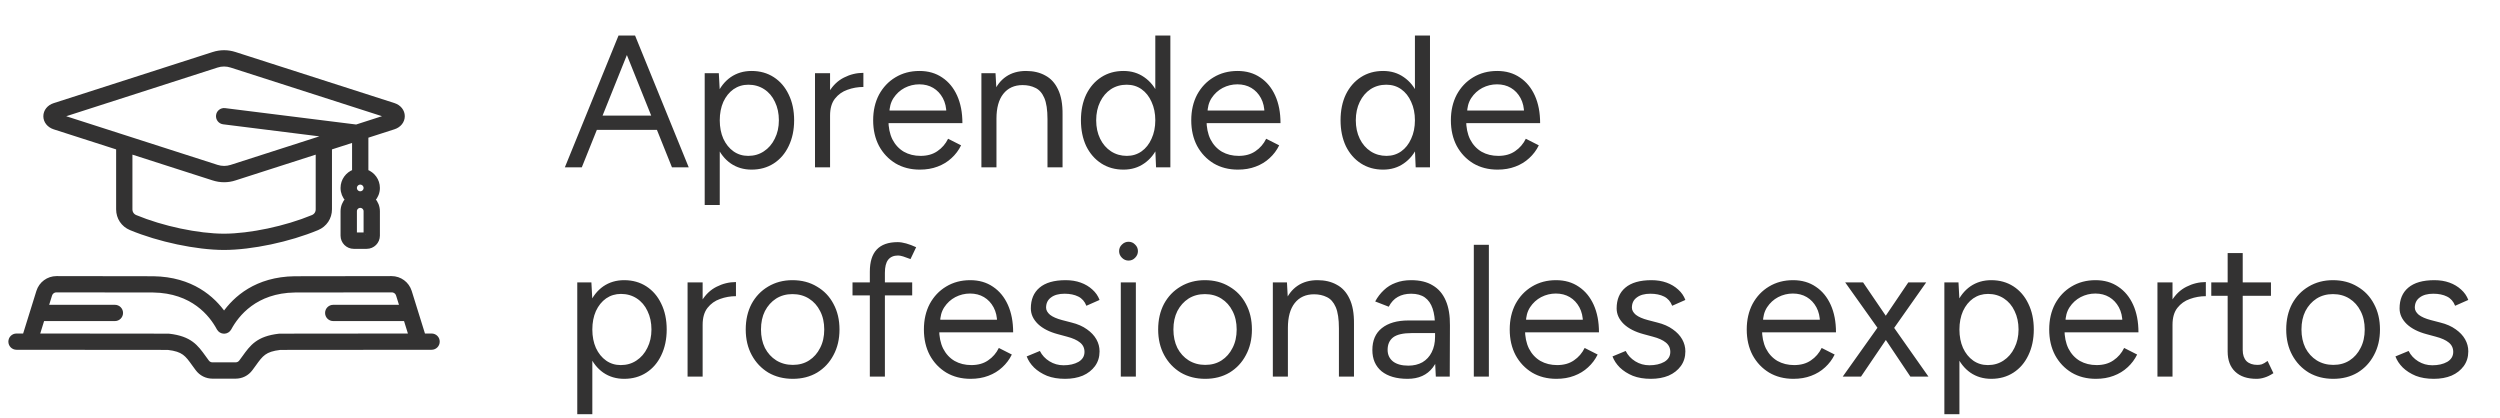
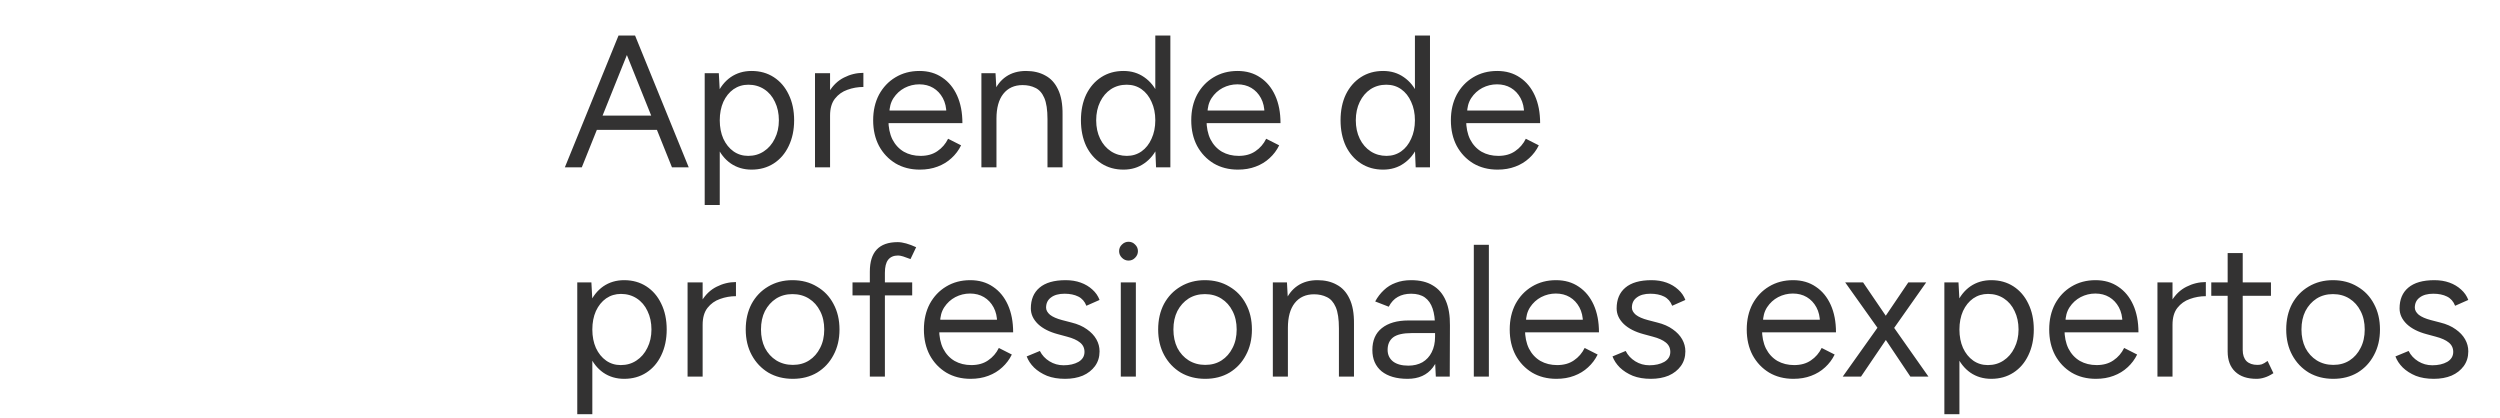
<svg xmlns="http://www.w3.org/2000/svg" width="239" height="40" viewBox="0 0 239 40" fill="none">
  <path d="M64.241 16L59.183 3.4H60.713L65.843 16H64.241ZM53.999 16L59.129 3.4H60.677L55.619 16H53.999ZM56.429 12.418V11.05H63.431V12.418H56.429ZM67.369 19.6V7H68.719L68.809 8.656V19.6H67.369ZM71.851 16.216C71.095 16.216 70.429 16.018 69.853 15.622C69.289 15.226 68.851 14.674 68.539 13.966C68.227 13.246 68.071 12.424 68.071 11.5C68.071 10.564 68.227 9.742 68.539 9.034C68.851 8.326 69.289 7.774 69.853 7.378C70.429 6.982 71.095 6.784 71.851 6.784C72.655 6.784 73.363 6.982 73.975 7.378C74.587 7.774 75.061 8.326 75.397 9.034C75.745 9.742 75.919 10.564 75.919 11.5C75.919 12.424 75.745 13.246 75.397 13.966C75.061 14.674 74.587 15.226 73.975 15.622C73.363 16.018 72.655 16.216 71.851 16.216ZM71.527 14.902C72.091 14.902 72.589 14.758 73.021 14.47C73.465 14.182 73.813 13.78 74.065 13.264C74.329 12.748 74.461 12.16 74.461 11.5C74.461 10.84 74.335 10.252 74.083 9.736C73.843 9.22 73.501 8.818 73.057 8.53C72.613 8.242 72.109 8.098 71.545 8.098C71.017 8.098 70.543 8.242 70.123 8.53C69.715 8.818 69.391 9.22 69.151 9.736C68.923 10.252 68.809 10.84 68.809 11.5C68.809 12.16 68.923 12.748 69.151 13.264C69.391 13.78 69.715 14.182 70.123 14.47C70.531 14.758 70.999 14.902 71.527 14.902ZM78.706 11.122C78.706 10.15 78.892 9.364 79.264 8.764C79.636 8.152 80.11 7.702 80.686 7.414C81.274 7.114 81.892 6.964 82.54 6.964V8.314C82.012 8.314 81.502 8.404 81.01 8.584C80.53 8.752 80.134 9.034 79.822 9.43C79.51 9.826 79.354 10.366 79.354 11.05L78.706 11.122ZM77.914 16V7H79.354V16H77.914ZM87.938 16.216C87.062 16.216 86.288 16.018 85.616 15.622C84.944 15.214 84.416 14.656 84.032 13.948C83.66 13.24 83.474 12.424 83.474 11.5C83.474 10.576 83.66 9.76 84.032 9.052C84.416 8.344 84.938 7.792 85.598 7.396C86.27 6.988 87.038 6.784 87.902 6.784C88.742 6.784 89.468 6.994 90.08 7.414C90.692 7.822 91.166 8.398 91.502 9.142C91.838 9.886 92.006 10.762 92.006 11.77H84.572L84.932 11.464C84.932 12.184 85.058 12.802 85.31 13.318C85.574 13.834 85.94 14.23 86.408 14.506C86.876 14.77 87.41 14.902 88.01 14.902C88.646 14.902 89.18 14.752 89.612 14.452C90.056 14.152 90.398 13.756 90.638 13.264L91.88 13.894C91.652 14.362 91.346 14.77 90.962 15.118C90.59 15.466 90.146 15.736 89.63 15.928C89.126 16.12 88.562 16.216 87.938 16.216ZM85.022 10.852L84.644 10.564H90.854L90.476 10.87C90.476 10.294 90.362 9.796 90.134 9.376C89.906 8.956 89.6 8.632 89.216 8.404C88.832 8.176 88.388 8.062 87.884 8.062C87.392 8.062 86.924 8.176 86.48 8.404C86.048 8.632 85.694 8.956 85.418 9.376C85.154 9.784 85.022 10.276 85.022 10.852ZM93.822 16V7H95.172L95.262 8.656V16H93.822ZM100.14 16V11.392H101.58V16H100.14ZM100.14 11.392C100.14 10.504 100.038 9.826 99.834 9.358C99.63 8.89 99.348 8.572 98.988 8.404C98.628 8.224 98.22 8.134 97.764 8.134C96.972 8.134 96.354 8.416 95.91 8.98C95.478 9.532 95.262 10.318 95.262 11.338H94.56C94.56 10.39 94.698 9.574 94.974 8.89C95.25 8.206 95.652 7.684 96.18 7.324C96.708 6.964 97.344 6.784 98.088 6.784C98.796 6.784 99.408 6.928 99.924 7.216C100.452 7.492 100.86 7.936 101.148 8.548C101.448 9.16 101.592 9.964 101.58 10.96V11.392H100.14ZM110.519 16L110.447 14.326V3.4H111.887V16H110.519ZM107.405 16.216C106.601 16.216 105.893 16.018 105.281 15.622C104.669 15.226 104.189 14.674 103.841 13.966C103.505 13.246 103.337 12.424 103.337 11.5C103.337 10.564 103.505 9.742 103.841 9.034C104.189 8.326 104.669 7.774 105.281 7.378C105.893 6.982 106.601 6.784 107.405 6.784C108.161 6.784 108.821 6.982 109.385 7.378C109.961 7.774 110.405 8.326 110.717 9.034C111.029 9.742 111.185 10.564 111.185 11.5C111.185 12.424 111.029 13.246 110.717 13.966C110.405 14.674 109.961 15.226 109.385 15.622C108.821 16.018 108.161 16.216 107.405 16.216ZM107.729 14.902C108.257 14.902 108.725 14.758 109.133 14.47C109.541 14.182 109.859 13.78 110.087 13.264C110.327 12.748 110.447 12.16 110.447 11.5C110.447 10.84 110.327 10.252 110.087 9.736C109.859 9.22 109.541 8.818 109.133 8.53C108.725 8.242 108.251 8.098 107.711 8.098C107.147 8.098 106.643 8.242 106.199 8.53C105.767 8.818 105.425 9.22 105.173 9.736C104.921 10.252 104.795 10.84 104.795 11.5C104.795 12.16 104.921 12.748 105.173 13.264C105.425 13.78 105.773 14.182 106.217 14.47C106.661 14.758 107.165 14.902 107.729 14.902ZM118.348 16.216C117.472 16.216 116.698 16.018 116.026 15.622C115.354 15.214 114.826 14.656 114.442 13.948C114.07 13.24 113.884 12.424 113.884 11.5C113.884 10.576 114.07 9.76 114.442 9.052C114.826 8.344 115.348 7.792 116.008 7.396C116.68 6.988 117.448 6.784 118.312 6.784C119.152 6.784 119.878 6.994 120.49 7.414C121.102 7.822 121.576 8.398 121.912 9.142C122.248 9.886 122.416 10.762 122.416 11.77H114.982L115.342 11.464C115.342 12.184 115.468 12.802 115.72 13.318C115.984 13.834 116.35 14.23 116.818 14.506C117.286 14.77 117.82 14.902 118.42 14.902C119.056 14.902 119.59 14.752 120.022 14.452C120.466 14.152 120.808 13.756 121.048 13.264L122.29 13.894C122.062 14.362 121.756 14.77 121.372 15.118C121 15.466 120.556 15.736 120.04 15.928C119.536 16.12 118.972 16.216 118.348 16.216ZM115.432 10.852L115.054 10.564H121.264L120.886 10.87C120.886 10.294 120.772 9.796 120.544 9.376C120.316 8.956 120.01 8.632 119.626 8.404C119.242 8.176 118.798 8.062 118.294 8.062C117.802 8.062 117.334 8.176 116.89 8.404C116.458 8.632 116.104 8.956 115.828 9.376C115.564 9.784 115.432 10.276 115.432 10.852ZM135.339 16L135.267 14.326V3.4H136.707V16H135.339ZM132.225 16.216C131.421 16.216 130.713 16.018 130.101 15.622C129.489 15.226 129.009 14.674 128.661 13.966C128.325 13.246 128.157 12.424 128.157 11.5C128.157 10.564 128.325 9.742 128.661 9.034C129.009 8.326 129.489 7.774 130.101 7.378C130.713 6.982 131.421 6.784 132.225 6.784C132.981 6.784 133.641 6.982 134.205 7.378C134.781 7.774 135.225 8.326 135.537 9.034C135.849 9.742 136.005 10.564 136.005 11.5C136.005 12.424 135.849 13.246 135.537 13.966C135.225 14.674 134.781 15.226 134.205 15.622C133.641 16.018 132.981 16.216 132.225 16.216ZM132.549 14.902C133.077 14.902 133.545 14.758 133.953 14.47C134.361 14.182 134.679 13.78 134.907 13.264C135.147 12.748 135.267 12.16 135.267 11.5C135.267 10.84 135.147 10.252 134.907 9.736C134.679 9.22 134.361 8.818 133.953 8.53C133.545 8.242 133.071 8.098 132.531 8.098C131.967 8.098 131.463 8.242 131.019 8.53C130.587 8.818 130.245 9.22 129.993 9.736C129.741 10.252 129.615 10.84 129.615 11.5C129.615 12.16 129.741 12.748 129.993 13.264C130.245 13.78 130.593 14.182 131.037 14.47C131.481 14.758 131.985 14.902 132.549 14.902ZM143.168 16.216C142.292 16.216 141.518 16.018 140.846 15.622C140.174 15.214 139.646 14.656 139.262 13.948C138.89 13.24 138.704 12.424 138.704 11.5C138.704 10.576 138.89 9.76 139.262 9.052C139.646 8.344 140.168 7.792 140.828 7.396C141.5 6.988 142.268 6.784 143.132 6.784C143.972 6.784 144.698 6.994 145.31 7.414C145.922 7.822 146.396 8.398 146.732 9.142C147.068 9.886 147.236 10.762 147.236 11.77H139.802L140.162 11.464C140.162 12.184 140.288 12.802 140.54 13.318C140.804 13.834 141.17 14.23 141.638 14.506C142.106 14.77 142.64 14.902 143.24 14.902C143.876 14.902 144.41 14.752 144.842 14.452C145.286 14.152 145.628 13.756 145.868 13.264L147.11 13.894C146.882 14.362 146.576 14.77 146.192 15.118C145.82 15.466 145.376 15.736 144.86 15.928C144.356 16.12 143.792 16.216 143.168 16.216ZM140.252 10.852L139.874 10.564H146.084L145.706 10.87C145.706 10.294 145.592 9.796 145.364 9.376C145.136 8.956 144.83 8.632 144.446 8.404C144.062 8.176 143.618 8.062 143.114 8.062C142.622 8.062 142.154 8.176 141.71 8.404C141.278 8.632 140.924 8.956 140.648 9.376C140.384 9.784 140.252 10.276 140.252 10.852ZM55.187 39.6V27H56.537L56.627 28.656V39.6H55.187ZM59.669 36.216C58.913 36.216 58.247 36.018 57.671 35.622C57.107 35.226 56.669 34.674 56.357 33.966C56.045 33.246 55.889 32.424 55.889 31.5C55.889 30.564 56.045 29.742 56.357 29.034C56.669 28.326 57.107 27.774 57.671 27.378C58.247 26.982 58.913 26.784 59.669 26.784C60.473 26.784 61.181 26.982 61.793 27.378C62.405 27.774 62.879 28.326 63.215 29.034C63.563 29.742 63.737 30.564 63.737 31.5C63.737 32.424 63.563 33.246 63.215 33.966C62.879 34.674 62.405 35.226 61.793 35.622C61.181 36.018 60.473 36.216 59.669 36.216ZM59.345 34.902C59.909 34.902 60.407 34.758 60.839 34.47C61.283 34.182 61.631 33.78 61.883 33.264C62.147 32.748 62.279 32.16 62.279 31.5C62.279 30.84 62.153 30.252 61.901 29.736C61.661 29.22 61.319 28.818 60.875 28.53C60.431 28.242 59.927 28.098 59.363 28.098C58.835 28.098 58.361 28.242 57.941 28.53C57.533 28.818 57.209 29.22 56.969 29.736C56.741 30.252 56.627 30.84 56.627 31.5C56.627 32.16 56.741 32.748 56.969 33.264C57.209 33.78 57.533 34.182 57.941 34.47C58.349 34.758 58.817 34.902 59.345 34.902ZM66.524 31.122C66.524 30.15 66.71 29.364 67.082 28.764C67.454 28.152 67.928 27.702 68.504 27.414C69.092 27.114 69.71 26.964 70.358 26.964V28.314C69.83 28.314 69.32 28.404 68.828 28.584C68.348 28.752 67.952 29.034 67.64 29.43C67.328 29.826 67.172 30.366 67.172 31.05L66.524 31.122ZM65.732 36V27H67.172V36H65.732ZM75.792 36.216C74.916 36.216 74.136 36.018 73.452 35.622C72.78 35.214 72.252 34.656 71.868 33.948C71.484 33.24 71.292 32.424 71.292 31.5C71.292 30.576 71.478 29.76 71.85 29.052C72.234 28.344 72.762 27.792 73.434 27.396C74.118 26.988 74.892 26.784 75.756 26.784C76.644 26.784 77.424 26.988 78.096 27.396C78.78 27.792 79.308 28.344 79.68 29.052C80.064 29.76 80.256 30.576 80.256 31.5C80.256 32.424 80.064 33.24 79.68 33.948C79.308 34.656 78.786 35.214 78.114 35.622C77.442 36.018 76.668 36.216 75.792 36.216ZM75.792 34.884C76.392 34.884 76.914 34.74 77.358 34.452C77.802 34.164 78.15 33.768 78.402 33.264C78.666 32.76 78.798 32.172 78.798 31.5C78.798 30.828 78.666 30.24 78.402 29.736C78.15 29.232 77.796 28.836 77.34 28.548C76.884 28.26 76.356 28.116 75.756 28.116C75.168 28.116 74.646 28.26 74.19 28.548C73.746 28.836 73.392 29.232 73.128 29.736C72.876 30.24 72.75 30.828 72.75 31.5C72.75 32.16 72.876 32.748 73.128 33.264C73.392 33.768 73.752 34.164 74.208 34.452C74.676 34.74 75.204 34.884 75.792 34.884ZM83.156 36V25.974C83.156 25.038 83.372 24.336 83.804 23.868C84.248 23.388 84.92 23.148 85.82 23.148C86.06 23.148 86.33 23.19 86.63 23.274C86.93 23.358 87.248 23.478 87.584 23.634L87.044 24.768C86.768 24.66 86.534 24.576 86.342 24.516C86.15 24.456 85.988 24.426 85.856 24.426C85.436 24.426 85.118 24.564 84.902 24.84C84.698 25.104 84.596 25.518 84.596 26.082V36H83.156ZM81.5 28.242V27H87.206V28.242H81.5ZM92.789 36.216C91.913 36.216 91.139 36.018 90.467 35.622C89.795 35.214 89.267 34.656 88.883 33.948C88.511 33.24 88.325 32.424 88.325 31.5C88.325 30.576 88.511 29.76 88.883 29.052C89.267 28.344 89.789 27.792 90.449 27.396C91.121 26.988 91.889 26.784 92.753 26.784C93.593 26.784 94.319 26.994 94.931 27.414C95.543 27.822 96.017 28.398 96.353 29.142C96.689 29.886 96.857 30.762 96.857 31.77H89.423L89.783 31.464C89.783 32.184 89.909 32.802 90.161 33.318C90.425 33.834 90.791 34.23 91.259 34.506C91.727 34.77 92.261 34.902 92.861 34.902C93.497 34.902 94.031 34.752 94.463 34.452C94.907 34.152 95.249 33.756 95.489 33.264L96.731 33.894C96.503 34.362 96.197 34.77 95.813 35.118C95.441 35.466 94.997 35.736 94.481 35.928C93.977 36.12 93.413 36.216 92.789 36.216ZM89.873 30.852L89.495 30.564H95.705L95.327 30.87C95.327 30.294 95.213 29.796 94.985 29.376C94.757 28.956 94.451 28.632 94.067 28.404C93.683 28.176 93.239 28.062 92.735 28.062C92.243 28.062 91.775 28.176 91.331 28.404C90.899 28.632 90.545 28.956 90.269 29.376C90.005 29.784 89.873 30.276 89.873 30.852ZM101.824 36.216C101.164 36.216 100.588 36.12 100.096 35.928C99.604 35.724 99.19 35.46 98.854 35.136C98.53 34.812 98.296 34.458 98.152 34.074L99.412 33.552C99.616 33.96 99.922 34.29 100.33 34.542C100.738 34.794 101.188 34.92 101.68 34.92C102.244 34.92 102.718 34.812 103.102 34.596C103.486 34.368 103.678 34.05 103.678 33.642C103.678 33.27 103.534 32.97 103.246 32.742C102.97 32.514 102.556 32.328 102.004 32.184L101.14 31.95C100.324 31.734 99.688 31.41 99.232 30.978C98.776 30.534 98.548 30.036 98.548 29.484C98.548 28.632 98.824 27.972 99.376 27.504C99.94 27.024 100.774 26.784 101.878 26.784C102.406 26.784 102.886 26.862 103.318 27.018C103.75 27.174 104.122 27.396 104.434 27.684C104.746 27.96 104.974 28.29 105.118 28.674L103.858 29.232C103.702 28.824 103.444 28.53 103.084 28.35C102.724 28.17 102.286 28.08 101.77 28.08C101.218 28.08 100.786 28.2 100.474 28.44C100.162 28.668 100.006 28.992 100.006 29.412C100.006 29.652 100.132 29.88 100.384 30.096C100.648 30.3 101.032 30.468 101.536 30.6L102.436 30.834C103.024 30.978 103.516 31.194 103.912 31.482C104.308 31.758 104.608 32.076 104.812 32.436C105.016 32.796 105.118 33.18 105.118 33.588C105.118 34.128 104.974 34.596 104.686 34.992C104.398 35.388 104.008 35.694 103.516 35.91C103.024 36.114 102.46 36.216 101.824 36.216ZM107.148 36V27H108.588V36H107.148ZM107.886 24.912C107.646 24.912 107.436 24.822 107.256 24.642C107.076 24.462 106.986 24.252 106.986 24.012C106.986 23.76 107.076 23.55 107.256 23.382C107.436 23.202 107.646 23.112 107.886 23.112C108.138 23.112 108.348 23.202 108.516 23.382C108.696 23.55 108.786 23.76 108.786 24.012C108.786 24.252 108.696 24.462 108.516 24.642C108.348 24.822 108.138 24.912 107.886 24.912ZM115.22 36.216C114.344 36.216 113.564 36.018 112.88 35.622C112.208 35.214 111.68 34.656 111.296 33.948C110.912 33.24 110.72 32.424 110.72 31.5C110.72 30.576 110.906 29.76 111.278 29.052C111.662 28.344 112.19 27.792 112.862 27.396C113.546 26.988 114.32 26.784 115.184 26.784C116.072 26.784 116.852 26.988 117.524 27.396C118.208 27.792 118.736 28.344 119.108 29.052C119.492 29.76 119.684 30.576 119.684 31.5C119.684 32.424 119.492 33.24 119.108 33.948C118.736 34.656 118.214 35.214 117.542 35.622C116.87 36.018 116.096 36.216 115.22 36.216ZM115.22 34.884C115.82 34.884 116.342 34.74 116.786 34.452C117.23 34.164 117.578 33.768 117.83 33.264C118.094 32.76 118.226 32.172 118.226 31.5C118.226 30.828 118.094 30.24 117.83 29.736C117.578 29.232 117.224 28.836 116.768 28.548C116.312 28.26 115.784 28.116 115.184 28.116C114.596 28.116 114.074 28.26 113.618 28.548C113.174 28.836 112.82 29.232 112.556 29.736C112.304 30.24 112.178 30.828 112.178 31.5C112.178 32.16 112.304 32.748 112.556 33.264C112.82 33.768 113.18 34.164 113.636 34.452C114.104 34.74 114.632 34.884 115.22 34.884ZM121.683 36V27H123.033L123.123 28.656V36H121.683ZM128.001 36V31.392H129.441V36H128.001ZM128.001 31.392C128.001 30.504 127.899 29.826 127.695 29.358C127.491 28.89 127.209 28.572 126.849 28.404C126.489 28.224 126.081 28.134 125.625 28.134C124.833 28.134 124.215 28.416 123.771 28.98C123.339 29.532 123.123 30.318 123.123 31.338H122.421C122.421 30.39 122.559 29.574 122.835 28.89C123.111 28.206 123.513 27.684 124.041 27.324C124.569 26.964 125.205 26.784 125.949 26.784C126.657 26.784 127.269 26.928 127.785 27.216C128.313 27.492 128.721 27.936 129.009 28.548C129.309 29.16 129.453 29.964 129.441 30.96V31.392H128.001ZM137.264 36L137.192 34.524V31.248C137.192 30.54 137.114 29.958 136.958 29.502C136.802 29.034 136.556 28.68 136.22 28.44C135.884 28.2 135.446 28.08 134.906 28.08C134.414 28.08 133.988 28.182 133.628 28.386C133.28 28.578 132.992 28.89 132.764 29.322L131.468 28.818C131.696 28.398 131.972 28.038 132.296 27.738C132.62 27.426 132.998 27.192 133.43 27.036C133.862 26.868 134.354 26.784 134.906 26.784C135.746 26.784 136.436 26.952 136.976 27.288C137.528 27.612 137.942 28.098 138.218 28.746C138.494 29.382 138.626 30.174 138.614 31.122L138.596 36H137.264ZM134.564 36.216C133.508 36.216 132.68 35.976 132.08 35.496C131.492 35.004 131.198 34.326 131.198 33.462C131.198 32.55 131.498 31.854 132.098 31.374C132.71 30.882 133.562 30.636 134.654 30.636H137.228V31.842H134.978C134.138 31.842 133.538 31.98 133.178 32.256C132.83 32.532 132.656 32.928 132.656 33.444C132.656 33.912 132.83 34.284 133.178 34.56C133.526 34.824 134.012 34.956 134.636 34.956C135.152 34.956 135.602 34.848 135.986 34.632C136.37 34.404 136.664 34.086 136.868 33.678C137.084 33.258 137.192 32.766 137.192 32.202H137.804C137.804 33.426 137.528 34.404 136.976 35.136C136.424 35.856 135.62 36.216 134.564 36.216ZM140.896 36V23.4H142.336V36H140.896ZM148.793 36.216C147.917 36.216 147.143 36.018 146.471 35.622C145.799 35.214 145.271 34.656 144.887 33.948C144.515 33.24 144.329 32.424 144.329 31.5C144.329 30.576 144.515 29.76 144.887 29.052C145.271 28.344 145.793 27.792 146.453 27.396C147.125 26.988 147.893 26.784 148.757 26.784C149.597 26.784 150.323 26.994 150.935 27.414C151.547 27.822 152.021 28.398 152.357 29.142C152.693 29.886 152.861 30.762 152.861 31.77H145.427L145.787 31.464C145.787 32.184 145.913 32.802 146.165 33.318C146.429 33.834 146.795 34.23 147.263 34.506C147.731 34.77 148.265 34.902 148.865 34.902C149.501 34.902 150.035 34.752 150.467 34.452C150.911 34.152 151.253 33.756 151.493 33.264L152.735 33.894C152.507 34.362 152.201 34.77 151.817 35.118C151.445 35.466 151.001 35.736 150.485 35.928C149.981 36.12 149.417 36.216 148.793 36.216ZM145.877 30.852L145.499 30.564H151.709L151.331 30.87C151.331 30.294 151.217 29.796 150.989 29.376C150.761 28.956 150.455 28.632 150.071 28.404C149.687 28.176 149.243 28.062 148.739 28.062C148.247 28.062 147.779 28.176 147.335 28.404C146.903 28.632 146.549 28.956 146.273 29.376C146.009 29.784 145.877 30.276 145.877 30.852ZM157.827 36.216C157.167 36.216 156.591 36.12 156.099 35.928C155.607 35.724 155.193 35.46 154.857 35.136C154.533 34.812 154.299 34.458 154.155 34.074L155.415 33.552C155.619 33.96 155.925 34.29 156.333 34.542C156.741 34.794 157.191 34.92 157.683 34.92C158.247 34.92 158.721 34.812 159.105 34.596C159.489 34.368 159.681 34.05 159.681 33.642C159.681 33.27 159.537 32.97 159.249 32.742C158.973 32.514 158.559 32.328 158.007 32.184L157.143 31.95C156.327 31.734 155.691 31.41 155.235 30.978C154.779 30.534 154.551 30.036 154.551 29.484C154.551 28.632 154.827 27.972 155.379 27.504C155.943 27.024 156.777 26.784 157.881 26.784C158.409 26.784 158.889 26.862 159.321 27.018C159.753 27.174 160.125 27.396 160.437 27.684C160.749 27.96 160.977 28.29 161.121 28.674L159.861 29.232C159.705 28.824 159.447 28.53 159.087 28.35C158.727 28.17 158.289 28.08 157.773 28.08C157.221 28.08 156.789 28.2 156.477 28.44C156.165 28.668 156.009 28.992 156.009 29.412C156.009 29.652 156.135 29.88 156.387 30.096C156.651 30.3 157.035 30.468 157.539 30.6L158.439 30.834C159.027 30.978 159.519 31.194 159.915 31.482C160.311 31.758 160.611 32.076 160.815 32.436C161.019 32.796 161.121 33.18 161.121 33.588C161.121 34.128 160.977 34.596 160.689 34.992C160.401 35.388 160.011 35.694 159.519 35.91C159.027 36.114 158.463 36.216 157.827 36.216ZM171.452 36.216C170.576 36.216 169.802 36.018 169.13 35.622C168.458 35.214 167.93 34.656 167.546 33.948C167.174 33.24 166.988 32.424 166.988 31.5C166.988 30.576 167.174 29.76 167.546 29.052C167.93 28.344 168.452 27.792 169.112 27.396C169.784 26.988 170.552 26.784 171.416 26.784C172.256 26.784 172.982 26.994 173.594 27.414C174.206 27.822 174.68 28.398 175.016 29.142C175.352 29.886 175.52 30.762 175.52 31.77H168.086L168.446 31.464C168.446 32.184 168.572 32.802 168.824 33.318C169.088 33.834 169.454 34.23 169.922 34.506C170.39 34.77 170.924 34.902 171.524 34.902C172.16 34.902 172.694 34.752 173.126 34.452C173.57 34.152 173.912 33.756 174.152 33.264L175.394 33.894C175.166 34.362 174.86 34.77 174.476 35.118C174.104 35.466 173.66 35.736 173.144 35.928C172.64 36.12 172.076 36.216 171.452 36.216ZM168.536 30.852L168.158 30.564H174.368L173.99 30.87C173.99 30.294 173.876 29.796 173.648 29.376C173.42 28.956 173.114 28.632 172.73 28.404C172.346 28.176 171.902 28.062 171.398 28.062C170.906 28.062 170.438 28.176 169.994 28.404C169.562 28.632 169.208 28.956 168.932 29.376C168.668 29.784 168.536 30.276 168.536 30.852ZM176.168 36L179.84 30.834L182.432 27H184.142L180.722 31.86L177.914 36H176.168ZM182.63 36L179.858 31.86L176.402 27H178.112L180.722 30.834L184.358 36H182.63ZM185.881 39.6V27H187.231L187.321 28.656V39.6H185.881ZM190.363 36.216C189.607 36.216 188.941 36.018 188.365 35.622C187.801 35.226 187.363 34.674 187.051 33.966C186.739 33.246 186.583 32.424 186.583 31.5C186.583 30.564 186.739 29.742 187.051 29.034C187.363 28.326 187.801 27.774 188.365 27.378C188.941 26.982 189.607 26.784 190.363 26.784C191.167 26.784 191.875 26.982 192.487 27.378C193.099 27.774 193.573 28.326 193.909 29.034C194.257 29.742 194.431 30.564 194.431 31.5C194.431 32.424 194.257 33.246 193.909 33.966C193.573 34.674 193.099 35.226 192.487 35.622C191.875 36.018 191.167 36.216 190.363 36.216ZM190.039 34.902C190.603 34.902 191.101 34.758 191.533 34.47C191.977 34.182 192.325 33.78 192.577 33.264C192.841 32.748 192.973 32.16 192.973 31.5C192.973 30.84 192.847 30.252 192.595 29.736C192.355 29.22 192.013 28.818 191.569 28.53C191.125 28.242 190.621 28.098 190.057 28.098C189.529 28.098 189.055 28.242 188.635 28.53C188.227 28.818 187.903 29.22 187.663 29.736C187.435 30.252 187.321 30.84 187.321 31.5C187.321 32.16 187.435 32.748 187.663 33.264C187.903 33.78 188.227 34.182 188.635 34.47C189.043 34.758 189.511 34.902 190.039 34.902ZM200.368 36.216C199.492 36.216 198.718 36.018 198.046 35.622C197.374 35.214 196.846 34.656 196.462 33.948C196.09 33.24 195.904 32.424 195.904 31.5C195.904 30.576 196.09 29.76 196.462 29.052C196.846 28.344 197.368 27.792 198.028 27.396C198.7 26.988 199.468 26.784 200.332 26.784C201.172 26.784 201.898 26.994 202.51 27.414C203.122 27.822 203.596 28.398 203.932 29.142C204.268 29.886 204.436 30.762 204.436 31.77H197.002L197.362 31.464C197.362 32.184 197.488 32.802 197.74 33.318C198.004 33.834 198.37 34.23 198.838 34.506C199.306 34.77 199.84 34.902 200.44 34.902C201.076 34.902 201.61 34.752 202.042 34.452C202.486 34.152 202.828 33.756 203.068 33.264L204.31 33.894C204.082 34.362 203.776 34.77 203.392 35.118C203.02 35.466 202.576 35.736 202.06 35.928C201.556 36.12 200.992 36.216 200.368 36.216ZM197.452 30.852L197.074 30.564H203.284L202.906 30.87C202.906 30.294 202.792 29.796 202.564 29.376C202.336 28.956 202.03 28.632 201.646 28.404C201.262 28.176 200.818 28.062 200.314 28.062C199.822 28.062 199.354 28.176 198.91 28.404C198.478 28.632 198.124 28.956 197.848 29.376C197.584 29.784 197.452 30.276 197.452 30.852ZM207.044 31.122C207.044 30.15 207.23 29.364 207.602 28.764C207.974 28.152 208.448 27.702 209.024 27.414C209.612 27.114 210.23 26.964 210.878 26.964V28.314C210.35 28.314 209.84 28.404 209.348 28.584C208.868 28.752 208.472 29.034 208.16 29.43C207.848 29.826 207.692 30.366 207.692 31.05L207.044 31.122ZM206.252 36V27H207.692V36H206.252ZM215.718 36.216C214.842 36.216 214.164 35.988 213.684 35.532C213.204 35.076 212.964 34.434 212.964 33.606V24.192H214.404V33.462C214.404 33.918 214.524 34.272 214.764 34.524C215.016 34.764 215.364 34.884 215.808 34.884C215.952 34.884 216.09 34.866 216.222 34.83C216.366 34.782 216.552 34.674 216.78 34.506L217.338 35.676C217.026 35.88 216.744 36.018 216.492 36.09C216.24 36.174 215.982 36.216 215.718 36.216ZM211.398 28.278V27H217.104V28.278H211.398ZM223.062 36.216C222.186 36.216 221.406 36.018 220.722 35.622C220.05 35.214 219.522 34.656 219.138 33.948C218.754 33.24 218.562 32.424 218.562 31.5C218.562 30.576 218.748 29.76 219.12 29.052C219.504 28.344 220.032 27.792 220.704 27.396C221.388 26.988 222.162 26.784 223.026 26.784C223.914 26.784 224.694 26.988 225.366 27.396C226.05 27.792 226.578 28.344 226.95 29.052C227.334 29.76 227.526 30.576 227.526 31.5C227.526 32.424 227.334 33.24 226.95 33.948C226.578 34.656 226.056 35.214 225.384 35.622C224.712 36.018 223.938 36.216 223.062 36.216ZM223.062 34.884C223.662 34.884 224.184 34.74 224.628 34.452C225.072 34.164 225.42 33.768 225.672 33.264C225.936 32.76 226.068 32.172 226.068 31.5C226.068 30.828 225.936 30.24 225.672 29.736C225.42 29.232 225.066 28.836 224.61 28.548C224.154 28.26 223.626 28.116 223.026 28.116C222.438 28.116 221.916 28.26 221.46 28.548C221.016 28.836 220.662 29.232 220.398 29.736C220.146 30.24 220.02 30.828 220.02 31.5C220.02 32.16 220.146 32.748 220.398 33.264C220.662 33.768 221.022 34.164 221.478 34.452C221.946 34.74 222.474 34.884 223.062 34.884ZM232.675 36.216C232.015 36.216 231.439 36.12 230.947 35.928C230.455 35.724 230.041 35.46 229.705 35.136C229.381 34.812 229.147 34.458 229.003 34.074L230.263 33.552C230.467 33.96 230.773 34.29 231.181 34.542C231.589 34.794 232.039 34.92 232.531 34.92C233.095 34.92 233.569 34.812 233.953 34.596C234.337 34.368 234.529 34.05 234.529 33.642C234.529 33.27 234.385 32.97 234.097 32.742C233.821 32.514 233.407 32.328 232.855 32.184L231.991 31.95C231.175 31.734 230.539 31.41 230.083 30.978C229.627 30.534 229.399 30.036 229.399 29.484C229.399 28.632 229.675 27.972 230.227 27.504C230.791 27.024 231.625 26.784 232.729 26.784C233.257 26.784 233.737 26.862 234.169 27.018C234.601 27.174 234.973 27.396 235.285 27.684C235.597 27.96 235.825 28.29 235.969 28.674L234.709 29.232C234.553 28.824 234.295 28.53 233.935 28.35C233.575 28.17 233.137 28.08 232.621 28.08C232.069 28.08 231.637 28.2 231.325 28.44C231.013 28.668 230.857 28.992 230.857 29.412C230.857 29.652 230.983 29.88 231.235 30.096C231.499 30.3 231.883 30.468 232.387 30.6L233.287 30.834C233.875 30.978 234.367 31.194 234.763 31.482C235.159 31.758 235.459 32.076 235.663 32.436C235.867 32.796 235.969 33.18 235.969 33.588C235.969 34.128 235.825 34.596 235.537 34.992C235.249 35.388 234.859 35.694 234.367 35.91C233.875 36.114 233.311 36.216 232.675 36.216Z" fill="#333232" />
  <mask id="path-2-outside-1_132_143" maskUnits="userSpaceOnUse" x="0" y="4" width="43" height="33" fill="black">
-     <rect fill="white" y="4" width="43" height="33" />
-     <path d="M5.192 12.173L11.302 14.136V20.011C11.302 20.814 11.763 21.507 12.505 21.813C15.2 22.932 18.783 23.692 21.421 23.696C24.058 23.692 27.642 22.932 30.333 21.813C31.074 21.502 31.536 20.814 31.536 20.011V14.136L33.858 13.39V16.396C33.219 16.631 32.757 17.244 32.757 17.968C32.757 18.399 32.921 18.785 33.188 19.082C32.921 19.38 32.757 19.766 32.757 20.197V22.528C32.757 23.114 33.232 23.589 33.818 23.589H35.057C35.643 23.589 36.118 23.114 36.118 22.528V20.197C36.118 19.766 35.954 19.38 35.688 19.082C35.954 18.785 36.118 18.399 36.118 17.968C36.118 17.244 35.657 16.636 35.017 16.396V13.017L37.65 12.169C38.165 12.005 38.498 11.587 38.498 11.108C38.498 10.628 38.165 10.211 37.65 10.046L22.464 5.167C21.772 4.944 21.075 4.944 20.382 5.167L5.192 10.051C4.677 10.215 4.344 10.633 4.344 11.112C4.344 11.592 4.677 12.005 5.192 12.173ZM34.44 18.487C34.151 18.487 33.92 18.252 33.92 17.968C33.92 17.684 34.156 17.448 34.44 17.448C34.724 17.448 34.959 17.684 34.959 17.968C34.959 18.252 34.729 18.487 34.44 18.487ZM34.964 22.426H33.92V20.192C33.92 19.904 34.156 19.673 34.44 19.673C34.724 19.673 34.959 19.908 34.959 20.192V22.426H34.964ZM30.381 20.011C30.381 20.343 30.2 20.619 29.893 20.747C27.322 21.813 23.921 22.532 21.421 22.541C18.921 22.537 15.515 21.813 12.949 20.747C12.643 20.619 12.46 20.343 12.46 20.011V14.509L20.378 17.053C20.724 17.164 21.07 17.222 21.421 17.222C21.772 17.222 22.118 17.169 22.464 17.053L30.381 14.509V20.011ZM20.733 6.268C21.19 6.121 21.652 6.121 22.109 6.268L37.171 11.108L34.067 12.107L21.497 10.535C21.181 10.495 20.888 10.721 20.853 11.037C20.813 11.352 21.039 11.645 21.354 11.685L31.456 12.95L22.114 15.952C21.656 16.099 21.195 16.099 20.737 15.952L5.676 11.112L20.733 6.268ZM41.26 32.084H40.479L39.169 27.874C38.929 27.11 38.232 26.595 37.433 26.595C37.433 26.595 37.433 26.595 37.428 26.595L28.179 26.609C24.516 26.658 22.478 28.509 21.421 30.023C20.364 28.509 18.322 26.662 14.654 26.609L5.409 26.595C5.409 26.595 5.409 26.595 5.405 26.595C4.606 26.595 3.908 27.11 3.669 27.874L2.359 32.084H1.577C1.258 32.084 1 32.341 1 32.661C1 32.981 1.258 33.238 1.577 33.238L16.057 33.251C17.54 33.425 17.86 33.869 18.552 34.837C18.65 34.974 18.752 35.116 18.868 35.267C19.219 35.738 19.738 36 20.324 36H22.513C23.099 36 23.619 35.742 23.97 35.267C24.081 35.116 24.187 34.974 24.285 34.837C24.978 33.873 25.297 33.429 26.78 33.251L41.26 33.238C41.58 33.238 41.837 32.981 41.837 32.661C41.842 32.341 41.58 32.084 41.26 32.084ZM26.749 32.097C26.727 32.097 26.705 32.097 26.683 32.101C24.662 32.332 24.081 33.14 23.344 34.162C23.25 34.295 23.148 34.433 23.042 34.575C22.909 34.752 22.731 34.841 22.513 34.841H20.324C20.102 34.841 19.925 34.752 19.796 34.575C19.689 34.428 19.587 34.291 19.494 34.162C18.757 33.14 18.175 32.332 16.155 32.101C16.133 32.097 16.11 32.097 16.088 32.097L3.575 32.084L4.068 30.494H10.986C11.306 30.494 11.563 30.236 11.563 29.917C11.563 29.597 11.306 29.34 10.986 29.34H4.428L4.779 28.216C4.868 27.927 5.112 27.75 5.409 27.75L14.645 27.763C18.424 27.817 20.195 30.059 20.91 31.395C21.012 31.582 21.208 31.702 21.421 31.702C21.634 31.702 21.829 31.586 21.932 31.395C22.651 30.063 24.418 27.817 28.188 27.763L37.433 27.75C37.735 27.75 37.974 27.927 38.063 28.216L38.414 29.34H31.856C31.536 29.34 31.278 29.597 31.278 29.917C31.278 30.236 31.536 30.494 31.856 30.494H38.774L39.267 32.084L26.749 32.097Z" />
-   </mask>
-   <path d="M5.192 12.173L11.302 14.136V20.011C11.302 20.814 11.763 21.507 12.505 21.813C15.2 22.932 18.783 23.692 21.421 23.696C24.058 23.692 27.642 22.932 30.333 21.813C31.074 21.502 31.536 20.814 31.536 20.011V14.136L33.858 13.39V16.396C33.219 16.631 32.757 17.244 32.757 17.968C32.757 18.399 32.921 18.785 33.188 19.082C32.921 19.38 32.757 19.766 32.757 20.197V22.528C32.757 23.114 33.232 23.589 33.818 23.589H35.057C35.643 23.589 36.118 23.114 36.118 22.528V20.197C36.118 19.766 35.954 19.38 35.688 19.082C35.954 18.785 36.118 18.399 36.118 17.968C36.118 17.244 35.657 16.636 35.017 16.396V13.017L37.65 12.169C38.165 12.005 38.498 11.587 38.498 11.108C38.498 10.628 38.165 10.211 37.65 10.046L22.464 5.167C21.772 4.944 21.075 4.944 20.382 5.167L5.192 10.051C4.677 10.215 4.344 10.633 4.344 11.112C4.344 11.592 4.677 12.005 5.192 12.173ZM34.44 18.487C34.151 18.487 33.92 18.252 33.92 17.968C33.92 17.684 34.156 17.448 34.44 17.448C34.724 17.448 34.959 17.684 34.959 17.968C34.959 18.252 34.729 18.487 34.44 18.487ZM34.964 22.426H33.92V20.192C33.92 19.904 34.156 19.673 34.44 19.673C34.724 19.673 34.959 19.908 34.959 20.192V22.426H34.964ZM30.381 20.011C30.381 20.343 30.2 20.619 29.893 20.747C27.322 21.813 23.921 22.532 21.421 22.541C18.921 22.537 15.515 21.813 12.949 20.747C12.643 20.619 12.46 20.343 12.46 20.011V14.509L20.378 17.053C20.724 17.164 21.07 17.222 21.421 17.222C21.772 17.222 22.118 17.169 22.464 17.053L30.381 14.509V20.011ZM20.733 6.268C21.19 6.121 21.652 6.121 22.109 6.268L37.171 11.108L34.067 12.107L21.497 10.535C21.181 10.495 20.888 10.721 20.853 11.037C20.813 11.352 21.039 11.645 21.354 11.685L31.456 12.95L22.114 15.952C21.656 16.099 21.195 16.099 20.737 15.952L5.676 11.112L20.733 6.268ZM41.26 32.084H40.479L39.169 27.874C38.929 27.11 38.232 26.595 37.433 26.595C37.433 26.595 37.433 26.595 37.428 26.595L28.179 26.609C24.516 26.658 22.478 28.509 21.421 30.023C20.364 28.509 18.322 26.662 14.654 26.609L5.409 26.595C5.409 26.595 5.409 26.595 5.405 26.595C4.606 26.595 3.908 27.11 3.669 27.874L2.359 32.084H1.577C1.258 32.084 1 32.341 1 32.661C1 32.981 1.258 33.238 1.577 33.238L16.057 33.251C17.54 33.425 17.86 33.869 18.552 34.837C18.65 34.974 18.752 35.116 18.868 35.267C19.219 35.738 19.738 36 20.324 36H22.513C23.099 36 23.619 35.742 23.97 35.267C24.081 35.116 24.187 34.974 24.285 34.837C24.978 33.873 25.297 33.429 26.78 33.251L41.26 33.238C41.58 33.238 41.837 32.981 41.837 32.661C41.842 32.341 41.58 32.084 41.26 32.084ZM26.749 32.097C26.727 32.097 26.705 32.097 26.683 32.101C24.662 32.332 24.081 33.14 23.344 34.162C23.25 34.295 23.148 34.433 23.042 34.575C22.909 34.752 22.731 34.841 22.513 34.841H20.324C20.102 34.841 19.925 34.752 19.796 34.575C19.689 34.428 19.587 34.291 19.494 34.162C18.757 33.14 18.175 32.332 16.155 32.101C16.133 32.097 16.11 32.097 16.088 32.097L3.575 32.084L4.068 30.494H10.986C11.306 30.494 11.563 30.236 11.563 29.917C11.563 29.597 11.306 29.34 10.986 29.34H4.428L4.779 28.216C4.868 27.927 5.112 27.75 5.409 27.75L14.645 27.763C18.424 27.817 20.195 30.059 20.91 31.395C21.012 31.582 21.208 31.702 21.421 31.702C21.634 31.702 21.829 31.586 21.932 31.395C22.651 30.063 24.418 27.817 28.188 27.763L37.433 27.75C37.735 27.75 37.974 27.927 38.063 28.216L38.414 29.34H31.856C31.536 29.34 31.278 29.597 31.278 29.917C31.278 30.236 31.536 30.494 31.856 30.494H38.774L39.267 32.084L26.749 32.097Z" fill="#333232" />
-   <path d="M5.192 12.173L11.302 14.136V20.011C11.302 20.814 11.763 21.507 12.505 21.813C15.2 22.932 18.783 23.692 21.421 23.696C24.058 23.692 27.642 22.932 30.333 21.813C31.074 21.502 31.536 20.814 31.536 20.011V14.136L33.858 13.39V16.396C33.219 16.631 32.757 17.244 32.757 17.968C32.757 18.399 32.921 18.785 33.188 19.082C32.921 19.38 32.757 19.766 32.757 20.197V22.528C32.757 23.114 33.232 23.589 33.818 23.589H35.057C35.643 23.589 36.118 23.114 36.118 22.528V20.197C36.118 19.766 35.954 19.38 35.688 19.082C35.954 18.785 36.118 18.399 36.118 17.968C36.118 17.244 35.657 16.636 35.017 16.396V13.017L37.65 12.169C38.165 12.005 38.498 11.587 38.498 11.108C38.498 10.628 38.165 10.211 37.65 10.046L22.464 5.167C21.772 4.944 21.075 4.944 20.382 5.167L5.192 10.051C4.677 10.215 4.344 10.633 4.344 11.112C4.344 11.592 4.677 12.005 5.192 12.173ZM34.44 18.487C34.151 18.487 33.92 18.252 33.92 17.968C33.92 17.684 34.156 17.448 34.44 17.448C34.724 17.448 34.959 17.684 34.959 17.968C34.959 18.252 34.729 18.487 34.44 18.487ZM34.964 22.426H33.92V20.192C33.92 19.904 34.156 19.673 34.44 19.673C34.724 19.673 34.959 19.908 34.959 20.192V22.426H34.964ZM30.381 20.011C30.381 20.343 30.2 20.619 29.893 20.747C27.322 21.813 23.921 22.532 21.421 22.541C18.921 22.537 15.515 21.813 12.949 20.747C12.643 20.619 12.46 20.343 12.46 20.011V14.509L20.378 17.053C20.724 17.164 21.07 17.222 21.421 17.222C21.772 17.222 22.118 17.169 22.464 17.053L30.381 14.509V20.011ZM20.733 6.268C21.19 6.121 21.652 6.121 22.109 6.268L37.171 11.108L34.067 12.107L21.497 10.535C21.181 10.495 20.888 10.721 20.853 11.037C20.813 11.352 21.039 11.645 21.354 11.685L31.456 12.95L22.114 15.952C21.656 16.099 21.195 16.099 20.737 15.952L5.676 11.112L20.733 6.268ZM41.26 32.084H40.479L39.169 27.874C38.929 27.11 38.232 26.595 37.433 26.595C37.433 26.595 37.433 26.595 37.428 26.595L28.179 26.609C24.516 26.658 22.478 28.509 21.421 30.023C20.364 28.509 18.322 26.662 14.654 26.609L5.409 26.595C5.409 26.595 5.409 26.595 5.405 26.595C4.606 26.595 3.908 27.11 3.669 27.874L2.359 32.084H1.577C1.258 32.084 1 32.341 1 32.661C1 32.981 1.258 33.238 1.577 33.238L16.057 33.251C17.54 33.425 17.86 33.869 18.552 34.837C18.65 34.974 18.752 35.116 18.868 35.267C19.219 35.738 19.738 36 20.324 36H22.513C23.099 36 23.619 35.742 23.97 35.267C24.081 35.116 24.187 34.974 24.285 34.837C24.978 33.873 25.297 33.429 26.78 33.251L41.26 33.238C41.58 33.238 41.837 32.981 41.837 32.661C41.842 32.341 41.58 32.084 41.26 32.084ZM26.749 32.097C26.727 32.097 26.705 32.097 26.683 32.101C24.662 32.332 24.081 33.14 23.344 34.162C23.25 34.295 23.148 34.433 23.042 34.575C22.909 34.752 22.731 34.841 22.513 34.841H20.324C20.102 34.841 19.925 34.752 19.796 34.575C19.689 34.428 19.587 34.291 19.494 34.162C18.757 33.14 18.175 32.332 16.155 32.101C16.133 32.097 16.11 32.097 16.088 32.097L3.575 32.084L4.068 30.494H10.986C11.306 30.494 11.563 30.236 11.563 29.917C11.563 29.597 11.306 29.34 10.986 29.34H4.428L4.779 28.216C4.868 27.927 5.112 27.75 5.409 27.75L14.645 27.763C18.424 27.817 20.195 30.059 20.91 31.395C21.012 31.582 21.208 31.702 21.421 31.702C21.634 31.702 21.829 31.586 21.932 31.395C22.651 30.063 24.418 27.817 28.188 27.763L37.433 27.75C37.735 27.75 37.974 27.927 38.063 28.216L38.414 29.34H31.856C31.536 29.34 31.278 29.597 31.278 29.917C31.278 30.236 31.536 30.494 31.856 30.494H38.774L39.267 32.084L26.749 32.097Z" stroke="#333232" stroke-width="0.4" mask="url(#path-2-outside-1_132_143)" />
+     </mask>
</svg>